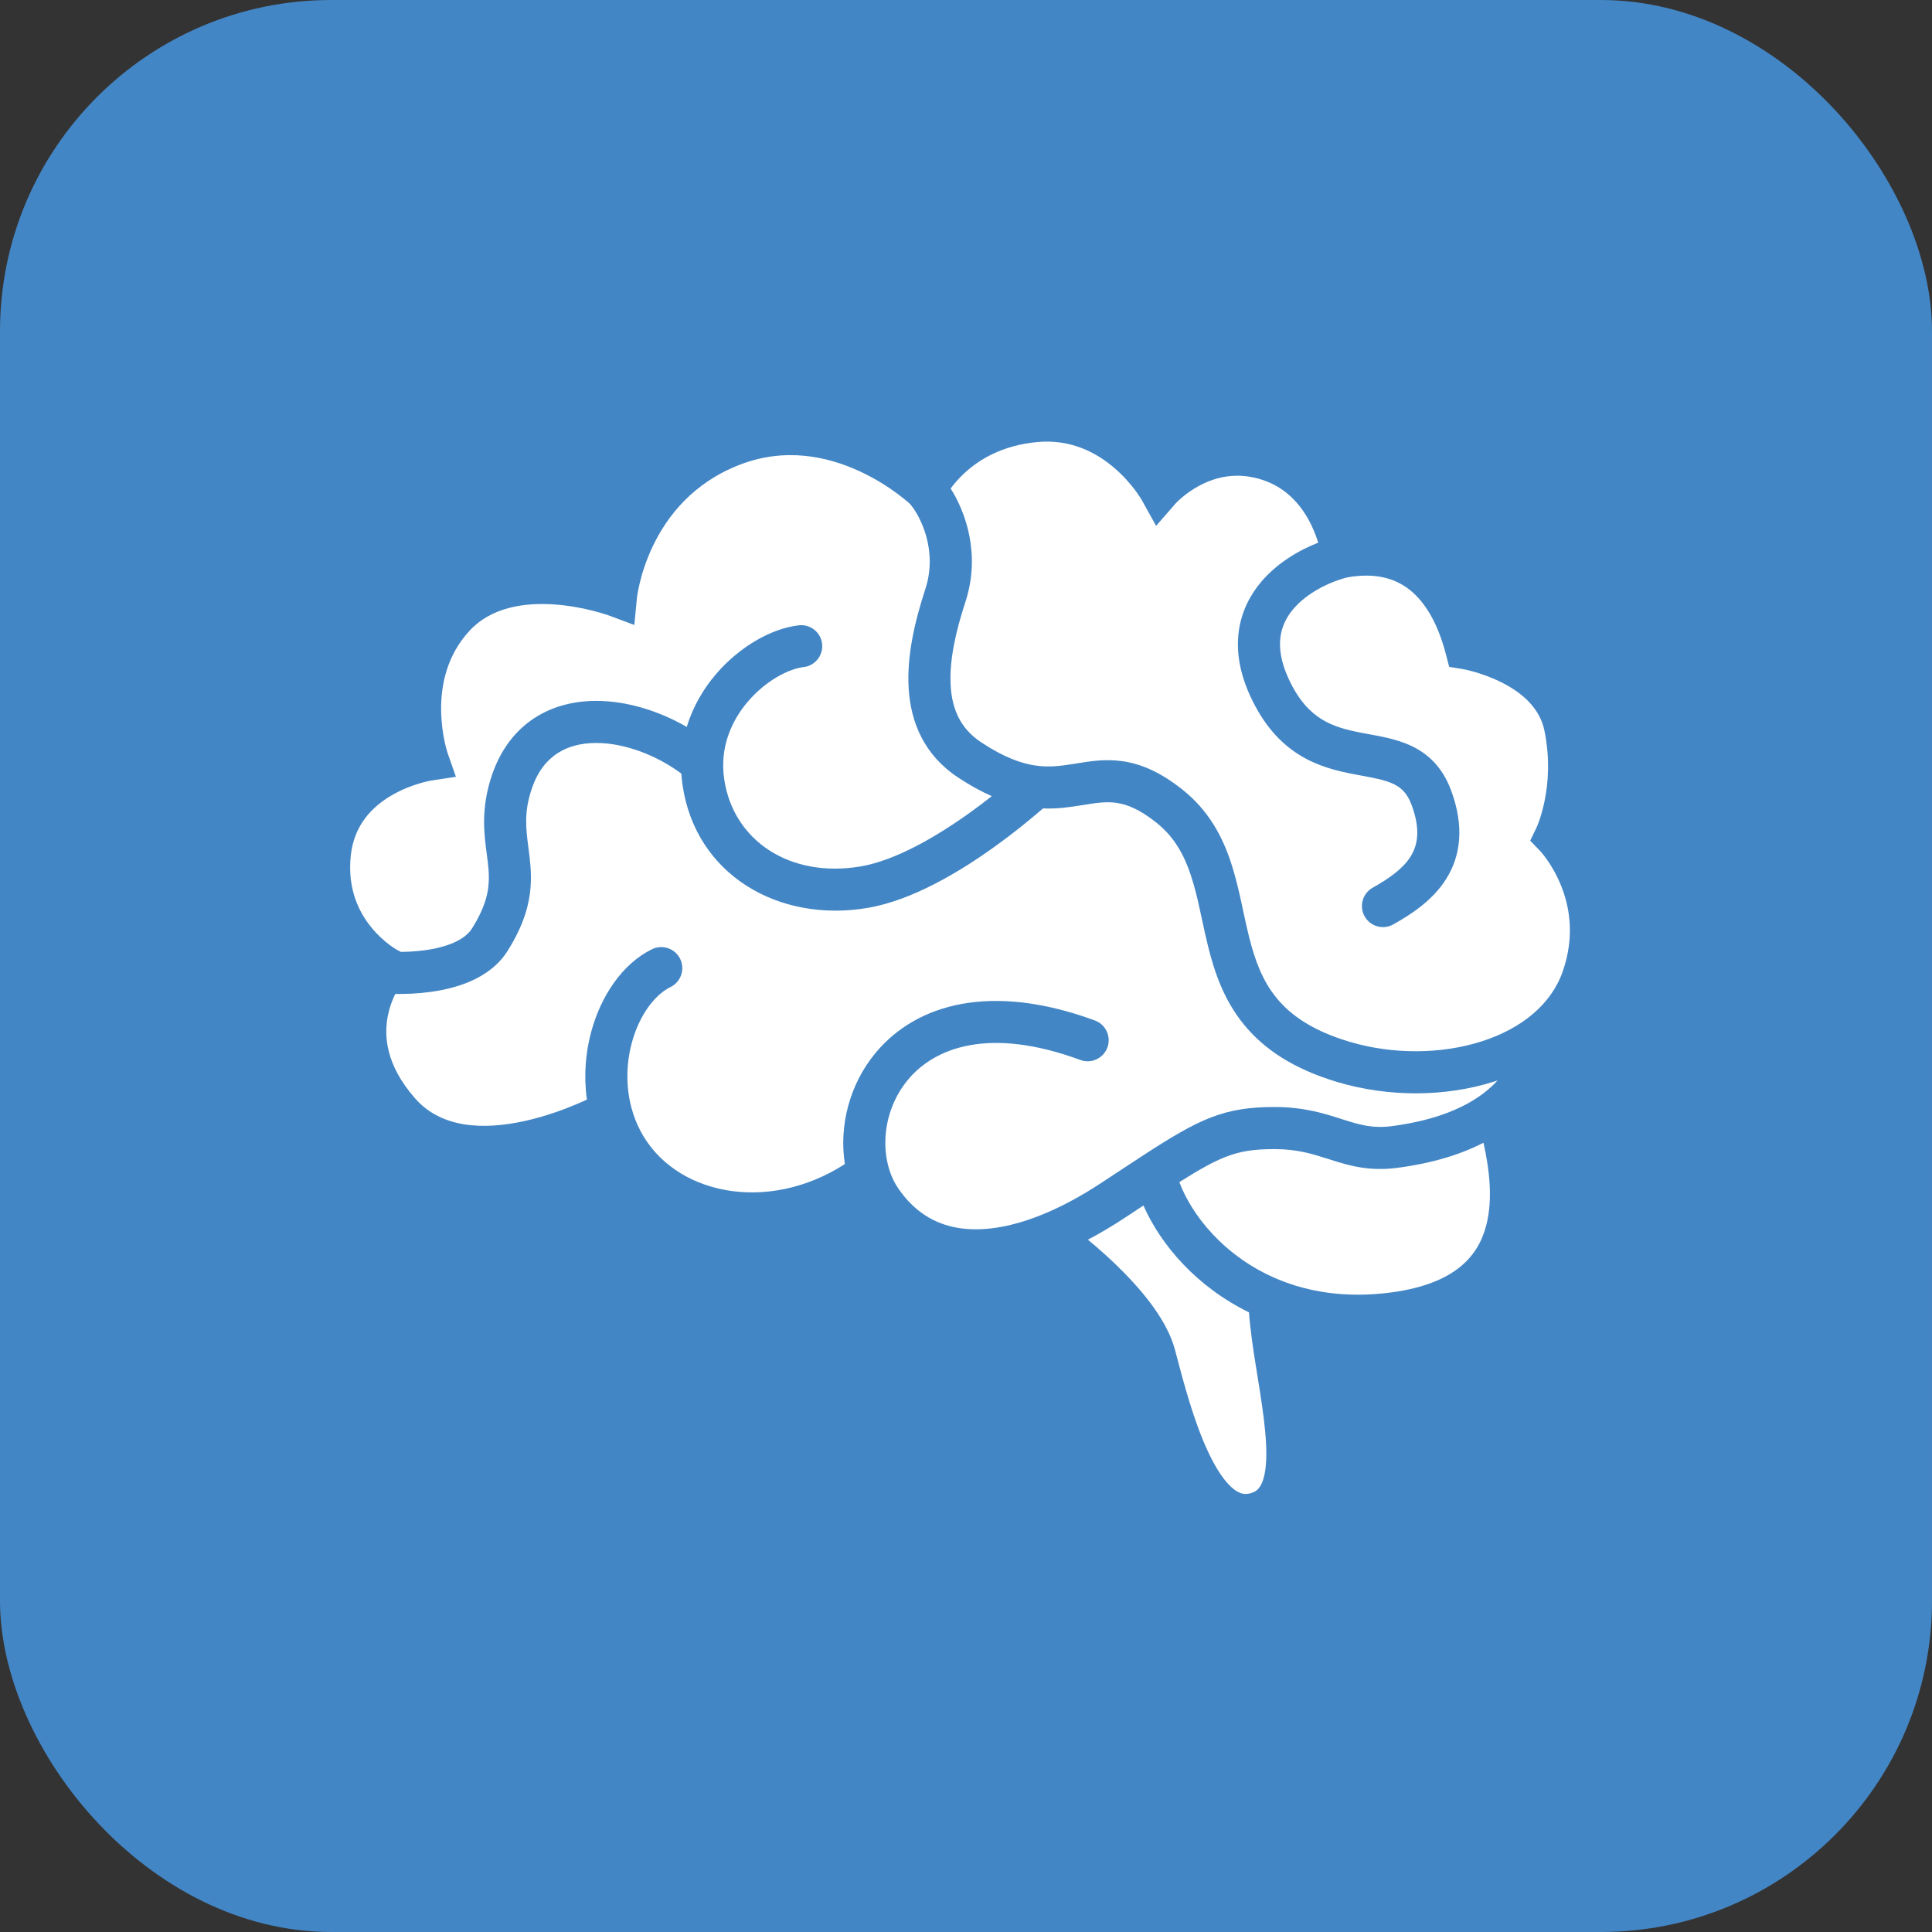
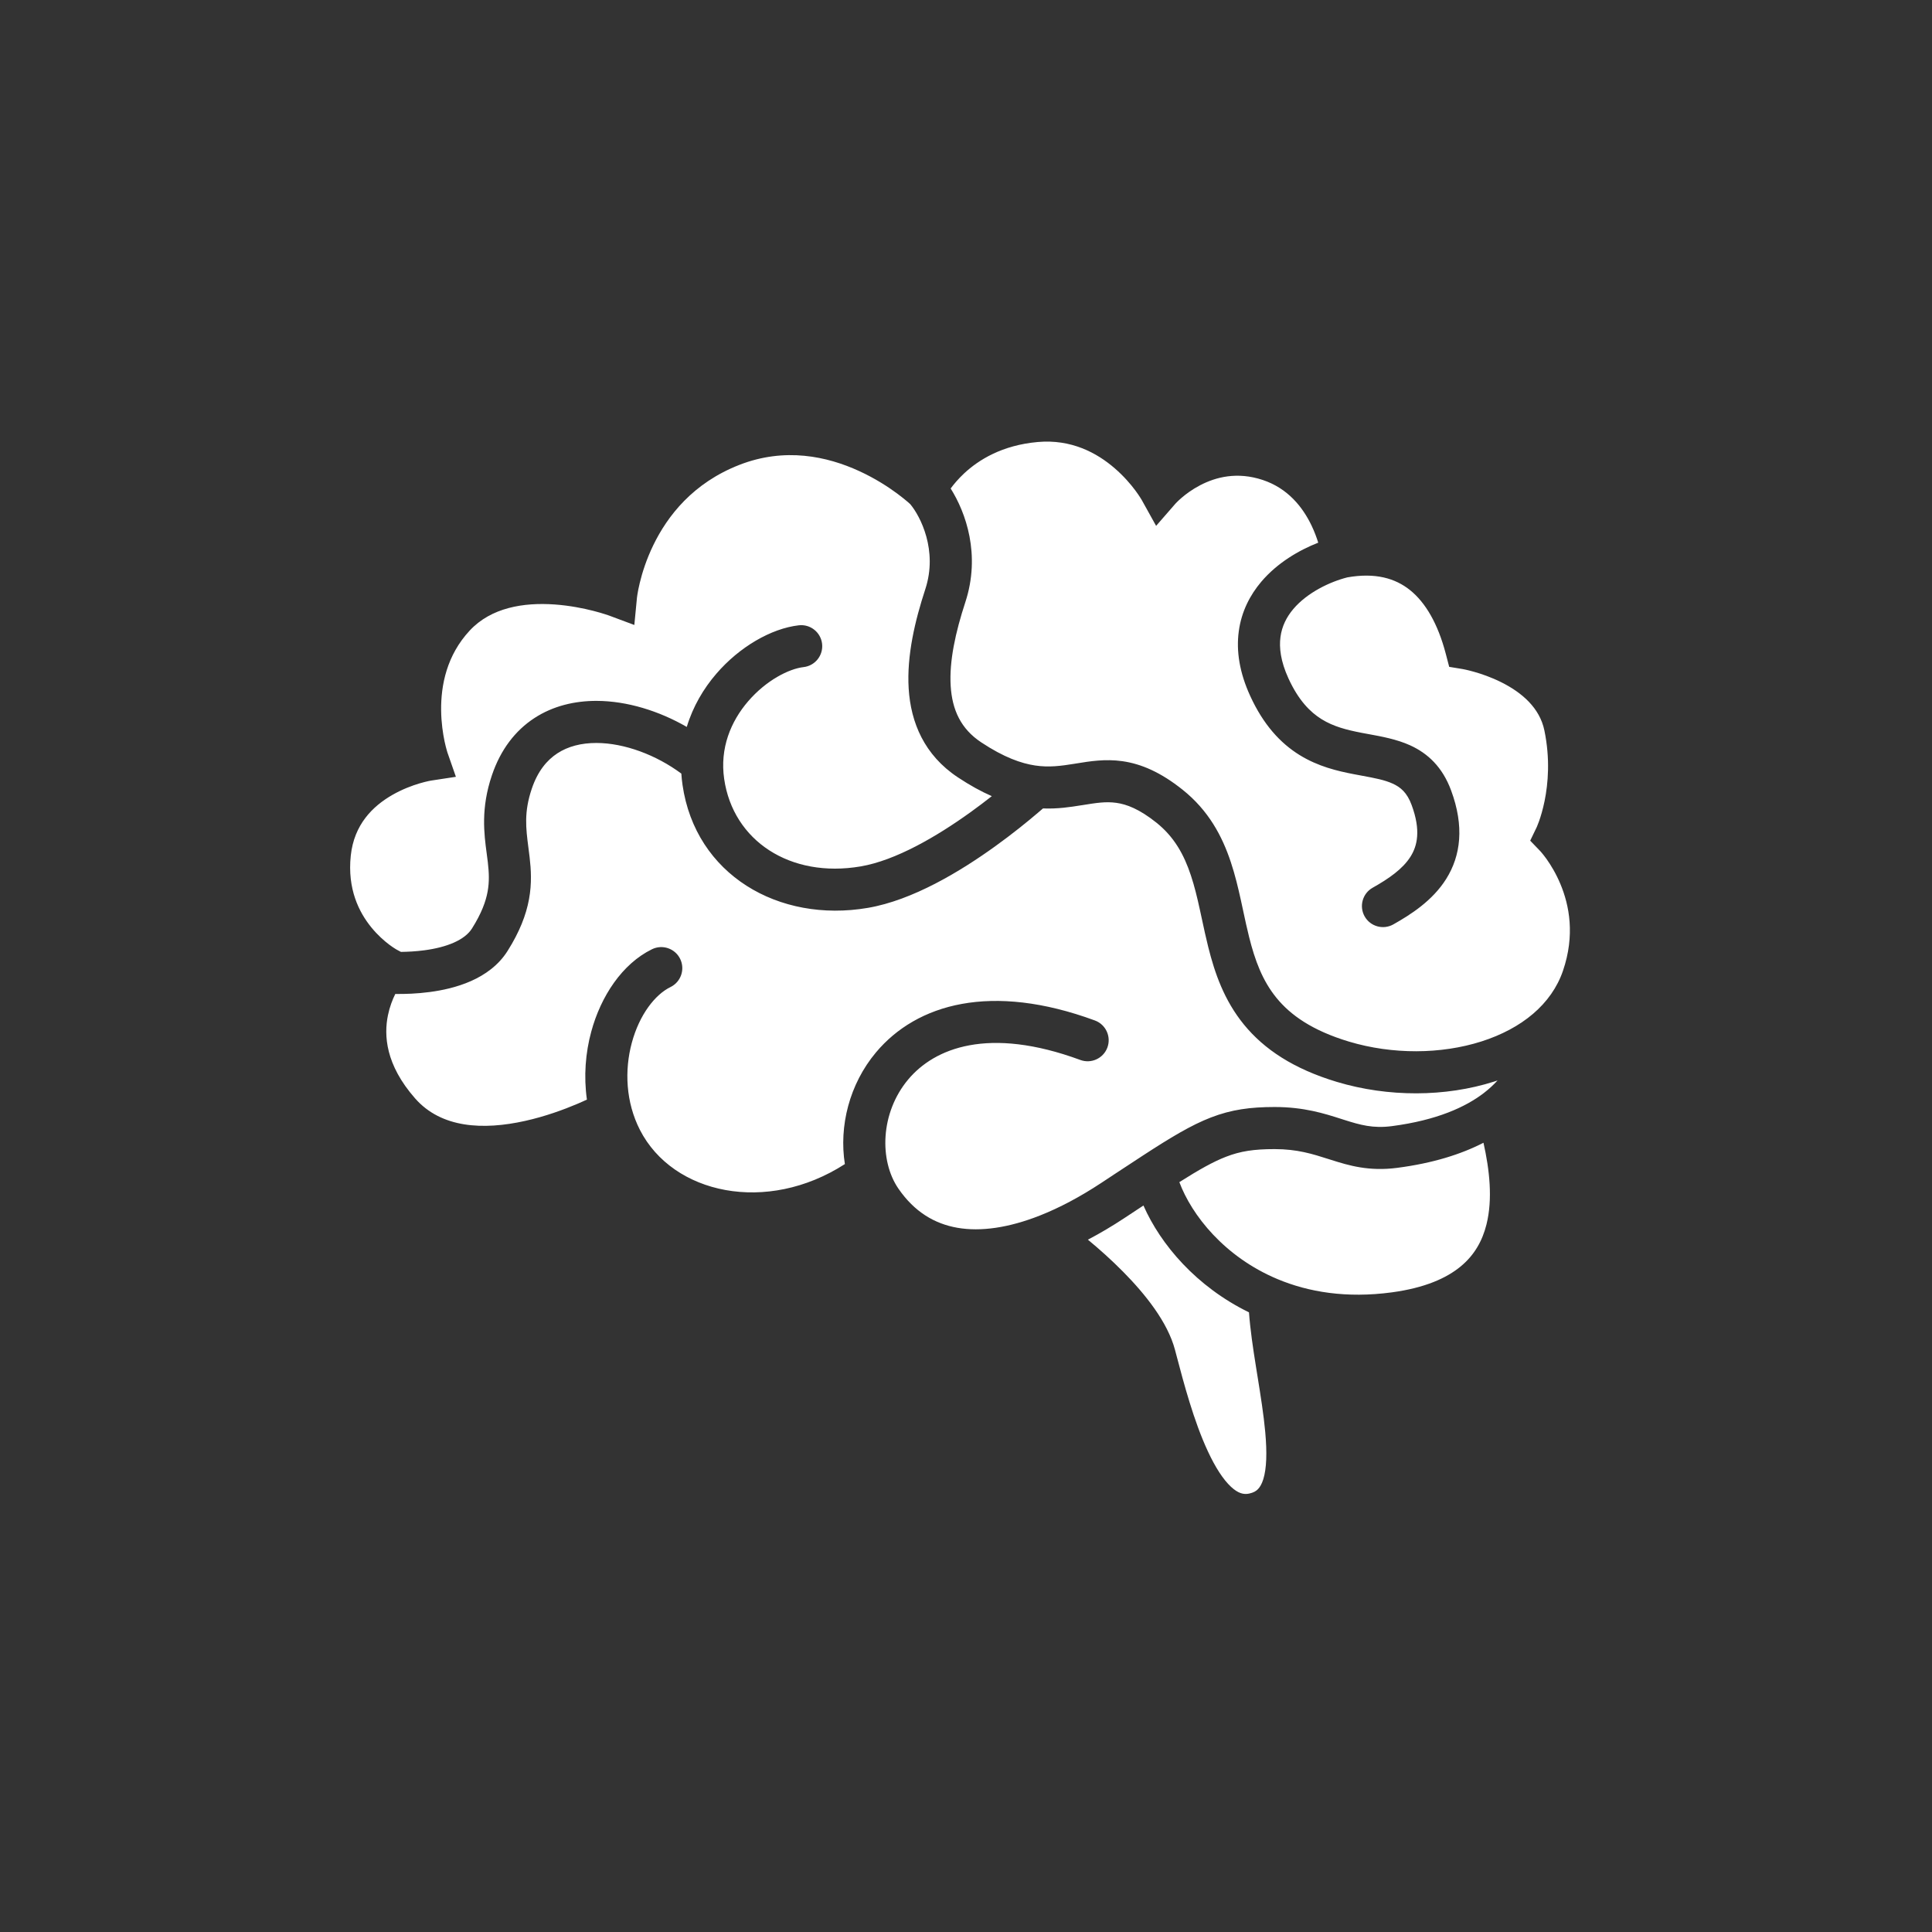
<svg xmlns="http://www.w3.org/2000/svg" width="70" height="70" viewBox="0 0 70 70" fill="none">
  <rect x="0" y="0" width="70" height="70" fill="#333333" stroke="none" />
-   <rect width="70" height="70" rx="12" fill="#4386C5" />
-   <path fill-rule="evenodd" clip-rule="evenodd" d="M40.393 16.971C39.742 16.406 38.815 15.906 37.597 16.015C36.304 16.131 35.457 16.663 34.932 17.152C34.721 17.35 34.56 17.542 34.444 17.699C34.991 18.566 35.541 20.094 34.975 21.821C34.622 22.899 34.389 23.951 34.445 24.852C34.498 25.717 34.811 26.406 35.549 26.895C36.38 27.446 37.005 27.66 37.503 27.735C38.006 27.81 38.432 27.753 38.928 27.673L39.021 27.658C39.481 27.583 40.044 27.491 40.665 27.579C41.355 27.677 42.057 27.983 42.845 28.611C43.79 29.365 44.283 30.296 44.595 31.236C44.75 31.7 44.862 32.173 44.962 32.626C44.991 32.758 45.019 32.888 45.046 33.015L45.046 33.016L45.046 33.016C45.114 33.334 45.18 33.639 45.257 33.947C45.469 34.796 45.741 35.533 46.252 36.158C46.753 36.772 47.537 37.337 48.878 37.74C50.453 38.212 52.211 38.2 53.674 37.734C55.139 37.267 56.216 36.382 56.629 35.174C57.071 33.882 56.859 32.801 56.537 32.031C56.375 31.643 56.185 31.337 56.038 31.129C55.964 31.026 55.902 30.949 55.861 30.9C55.84 30.875 55.825 30.858 55.816 30.848L55.81 30.842L55.808 30.839L55.808 30.839L55.808 30.839L55.442 30.459L55.671 29.984L55.671 29.984L55.672 29.984L55.672 29.983L55.674 29.978L55.682 29.96L55.691 29.939C55.708 29.9 55.732 29.839 55.762 29.756C55.821 29.59 55.898 29.34 55.963 29.023C56.092 28.389 56.169 27.495 55.956 26.465C55.787 25.648 55.142 25.092 54.392 24.718C54.028 24.536 53.672 24.415 53.405 24.34C53.273 24.302 53.165 24.277 53.092 24.261C53.056 24.253 53.029 24.248 53.012 24.245L52.995 24.242L52.995 24.241L52.994 24.241L52.994 24.241L52.993 24.241L52.993 24.241L52.507 24.161L52.382 23.683C52.097 22.597 51.649 21.83 51.086 21.379C50.552 20.952 49.831 20.741 48.819 20.919C48.192 21.077 47.37 21.464 46.86 22.065C46.612 22.358 46.446 22.692 46.394 23.078C46.342 23.464 46.398 23.958 46.684 24.582C47.048 25.376 47.47 25.8 47.883 26.057C48.313 26.324 48.788 26.446 49.34 26.553C49.418 26.568 49.5 26.583 49.585 26.598C50.051 26.683 50.608 26.785 51.091 27.004C51.731 27.295 52.263 27.79 52.576 28.638C53.058 29.939 52.929 31.002 52.396 31.849C51.898 32.64 51.104 33.143 50.482 33.493C50.115 33.699 49.65 33.569 49.443 33.202C49.237 32.835 49.367 32.37 49.734 32.164C50.331 31.828 50.826 31.481 51.106 31.037C51.35 30.649 51.488 30.092 51.146 29.167C50.981 28.719 50.748 28.523 50.46 28.392C50.164 28.258 49.827 28.195 49.361 28.108L49.361 28.108C49.263 28.09 49.161 28.071 49.051 28.05C48.465 27.937 47.758 27.774 47.079 27.352C46.384 26.92 45.773 26.253 45.298 25.217C44.913 24.378 44.786 23.594 44.883 22.875C44.979 22.156 45.292 21.558 45.697 21.079C46.278 20.394 47.062 19.936 47.762 19.662C47.704 19.476 47.626 19.263 47.52 19.042C47.2 18.374 46.663 17.693 45.751 17.39C44.82 17.081 44.046 17.287 43.48 17.583C43.194 17.732 42.966 17.903 42.812 18.036C42.735 18.102 42.678 18.157 42.642 18.193C42.624 18.211 42.611 18.224 42.604 18.232L42.599 18.237L42.599 18.238L42.598 18.238L42.598 18.238L41.888 19.053L41.362 18.106L41.361 18.105L41.361 18.105L41.353 18.092C41.345 18.078 41.332 18.056 41.312 18.026C41.274 17.966 41.214 17.875 41.132 17.766C40.967 17.545 40.719 17.253 40.393 16.971ZM32.977 18.263L32.975 18.262C32.957 18.245 32.926 18.218 32.885 18.182C32.802 18.111 32.676 18.008 32.513 17.887C32.185 17.644 31.711 17.334 31.131 17.068C29.97 16.535 28.44 16.199 26.79 16.843C25.108 17.498 24.184 18.695 23.672 19.749C23.415 20.278 23.265 20.766 23.18 21.12C23.137 21.296 23.111 21.437 23.096 21.531C23.088 21.578 23.084 21.613 23.081 21.634L23.078 21.656L23.078 21.658L23.078 21.659L23.078 21.659L23.078 21.659L22.983 22.644L22.055 22.298L22.055 22.298L22.054 22.298L22.054 22.298L22.054 22.298L22.05 22.297L22.039 22.293L22.026 22.288C22.003 22.28 21.967 22.268 21.918 22.253C21.822 22.222 21.679 22.179 21.499 22.133C21.139 22.041 20.642 21.94 20.094 21.901C18.967 21.822 17.794 22.013 17.018 22.847C16.186 23.742 15.973 24.825 15.983 25.735C15.988 26.188 16.049 26.583 16.108 26.864C16.138 27.004 16.167 27.114 16.188 27.186C16.198 27.222 16.206 27.248 16.211 27.264L16.216 27.28L16.216 27.28L16.217 27.281L16.217 27.281L16.217 27.281L16.518 28.145L15.614 28.283L15.614 28.283L15.614 28.283L15.613 28.283L15.613 28.283L15.596 28.286C15.58 28.289 15.553 28.294 15.517 28.302C15.444 28.318 15.336 28.344 15.203 28.383C14.934 28.463 14.577 28.595 14.217 28.801C13.502 29.211 12.828 29.876 12.709 31.002C12.582 32.209 13.005 33.051 13.457 33.604C13.686 33.885 13.925 34.092 14.104 34.227C14.193 34.294 14.265 34.342 14.313 34.371C14.337 34.386 14.354 34.396 14.364 34.402L14.371 34.406L14.371 34.406L14.372 34.407L14.372 34.407L14.526 34.489C14.768 34.486 15.064 34.472 15.374 34.431C16.195 34.322 16.837 34.059 17.1 33.642C17.448 33.09 17.602 32.661 17.667 32.304C17.733 31.945 17.718 31.616 17.674 31.234C17.663 31.137 17.649 31.035 17.635 30.93C17.538 30.205 17.416 29.289 17.824 28.086C18.138 27.159 18.67 26.469 19.361 26.018C20.044 25.572 20.832 25.393 21.614 25.394C22.726 25.397 23.885 25.762 24.883 26.338C25.106 25.597 25.493 24.946 25.953 24.412C26.79 23.439 27.939 22.772 28.941 22.656C29.359 22.607 29.737 22.907 29.786 23.325C29.834 23.744 29.534 24.122 29.116 24.17C28.581 24.232 27.759 24.651 27.108 25.407C26.477 26.14 26.077 27.11 26.238 28.221C26.561 30.46 28.627 31.829 31.187 31.391C32.453 31.174 33.934 30.312 35.159 29.431C35.438 29.23 35.7 29.032 35.935 28.846C35.55 28.678 35.143 28.455 34.706 28.165C33.487 27.357 32.999 26.178 32.923 24.947C32.849 23.752 33.155 22.478 33.526 21.346C33.986 19.941 33.347 18.702 32.977 18.263ZM14.056 36.784C14.119 36.479 14.221 36.217 14.322 36.013L14.359 36.013C14.672 36.017 15.106 36.005 15.576 35.942C16.45 35.826 17.733 35.497 18.39 34.455C18.824 33.767 19.061 33.157 19.167 32.58C19.273 32.004 19.24 31.501 19.189 31.059C19.175 30.938 19.16 30.822 19.145 30.71C19.054 30.002 18.98 29.425 19.268 28.575C19.483 27.939 19.817 27.541 20.194 27.295C20.578 27.044 21.059 26.918 21.611 26.919C22.625 26.921 23.779 27.355 24.686 28.029C24.695 28.164 24.709 28.301 24.729 28.439C25.198 31.69 28.21 33.447 31.444 32.894C33.075 32.615 34.796 31.57 36.049 30.669C36.689 30.209 37.235 29.765 37.62 29.436C37.681 29.385 37.737 29.337 37.79 29.291C38.321 29.312 38.78 29.241 39.17 29.178L39.2 29.174L39.2 29.174C39.713 29.091 40.065 29.034 40.45 29.089C40.817 29.141 41.272 29.307 41.895 29.803C42.538 30.316 42.896 30.956 43.148 31.717C43.277 32.103 43.376 32.513 43.472 32.953C43.498 33.068 43.523 33.186 43.549 33.307L43.55 33.311L43.55 33.311L43.55 33.311C43.62 33.639 43.694 33.982 43.778 34.317C44.011 35.248 44.351 36.242 45.071 37.123C45.799 38.014 46.864 38.727 48.44 39.2C50.297 39.757 52.369 39.75 54.137 39.187C54.159 39.18 54.181 39.173 54.203 39.165L54.259 39.147C54.12 39.3 53.956 39.453 53.761 39.603C53.107 40.104 52.072 40.587 50.429 40.802C49.749 40.89 49.292 40.763 48.69 40.571L48.593 40.54C47.987 40.346 47.246 40.109 46.182 40.109C45.308 40.109 44.62 40.2 43.872 40.489C43.155 40.766 42.413 41.215 41.421 41.86C41.1 42.068 40.745 42.302 40.352 42.561L40.351 42.562L40.35 42.563L39.892 42.865C39.137 43.362 38.389 43.761 37.669 44.044C36.548 44.485 35.535 44.633 34.684 44.484C33.858 44.339 33.131 43.907 32.553 43.069C31.85 42.049 31.893 40.319 32.906 39.111C33.853 37.981 35.803 37.174 39.144 38.405C39.539 38.55 39.977 38.348 40.123 37.953C40.268 37.558 40.066 37.12 39.671 36.974C35.922 35.593 33.217 36.366 31.737 38.132C30.772 39.284 30.395 40.807 30.611 42.177C27.778 44.001 24.383 43.271 23.188 40.943C22.67 39.932 22.623 38.778 22.892 37.781C23.168 36.76 23.735 36.035 24.293 35.763C24.672 35.578 24.828 35.121 24.644 34.743C24.459 34.364 24.002 34.208 23.624 34.392C22.543 34.92 21.768 36.098 21.421 37.383C21.214 38.145 21.145 38.991 21.265 39.84C21.164 39.887 21.048 39.94 20.918 39.995C20.428 40.203 19.758 40.45 19.024 40.613C17.504 40.951 15.989 40.877 15.04 39.797C13.965 38.573 13.907 37.513 14.056 36.784ZM39.417 44.916C39.829 45.256 40.273 45.652 40.694 46.079C41.485 46.88 42.305 47.895 42.573 48.91L42.62 49.088L42.62 49.088L42.62 49.088C42.888 50.107 43.25 51.48 43.762 52.581C44.034 53.166 44.318 53.606 44.601 53.869C44.864 54.113 45.064 54.157 45.26 54.115C45.419 54.081 45.511 54.023 45.574 53.959C45.643 53.89 45.714 53.779 45.771 53.597C45.892 53.21 45.91 52.636 45.842 51.885C45.785 51.254 45.675 50.57 45.561 49.859L45.561 49.859L45.56 49.856C45.541 49.737 45.522 49.617 45.503 49.497C45.399 48.848 45.299 48.176 45.253 47.549C43.347 46.618 42.052 45.094 41.429 43.678L41.195 43.832L40.731 44.138C40.296 44.425 39.857 44.685 39.417 44.916ZM42.73 42.831C43.179 44.03 44.365 45.539 46.286 46.344C47.405 46.813 48.783 47.046 50.426 46.825C51.629 46.663 52.411 46.308 52.92 45.888C53.423 45.474 53.711 44.954 53.858 44.363C54.087 43.447 53.97 42.389 53.749 41.404C52.941 41.82 51.918 42.145 50.626 42.313C49.601 42.447 48.877 42.231 48.227 42.024L48.148 41.999C47.552 41.809 47.005 41.634 46.182 41.634C45.431 41.634 44.943 41.709 44.422 41.911C43.965 42.087 43.46 42.369 42.73 42.831Z" fill="white" />
+   <path fill-rule="evenodd" clip-rule="evenodd" d="M40.393 16.971C39.742 16.406 38.815 15.906 37.597 16.015C36.304 16.131 35.457 16.663 34.932 17.152C34.721 17.35 34.56 17.542 34.444 17.699C34.991 18.566 35.541 20.094 34.975 21.821C34.622 22.899 34.389 23.951 34.445 24.852C34.498 25.717 34.811 26.406 35.549 26.895C36.38 27.446 37.005 27.66 37.503 27.735C38.006 27.81 38.432 27.753 38.928 27.673L39.021 27.658C39.481 27.583 40.044 27.491 40.665 27.579C41.355 27.677 42.057 27.983 42.845 28.611C43.79 29.365 44.283 30.296 44.595 31.236C44.75 31.7 44.862 32.173 44.962 32.626C44.991 32.758 45.019 32.888 45.046 33.015L45.046 33.016L45.046 33.016C45.114 33.334 45.18 33.639 45.257 33.947C45.469 34.796 45.741 35.533 46.252 36.158C46.753 36.772 47.537 37.337 48.878 37.74C50.453 38.212 52.211 38.2 53.674 37.734C55.139 37.267 56.216 36.382 56.629 35.174C57.071 33.882 56.859 32.801 56.537 32.031C56.375 31.643 56.185 31.337 56.038 31.129C55.964 31.026 55.902 30.949 55.861 30.9C55.84 30.875 55.825 30.858 55.816 30.848L55.81 30.842L55.808 30.839L55.808 30.839L55.808 30.839L55.442 30.459L55.671 29.984L55.671 29.984L55.672 29.984L55.672 29.983L55.674 29.978L55.682 29.96L55.691 29.939C55.708 29.9 55.732 29.839 55.762 29.756C55.821 29.59 55.898 29.34 55.963 29.023C56.092 28.389 56.169 27.495 55.956 26.465C55.787 25.648 55.142 25.092 54.392 24.718C54.028 24.536 53.672 24.415 53.405 24.34C53.273 24.302 53.165 24.277 53.092 24.261C53.056 24.253 53.029 24.248 53.012 24.245L52.995 24.242L52.994 24.241L52.994 24.241L52.993 24.241L52.993 24.241L52.507 24.161L52.382 23.683C52.097 22.597 51.649 21.83 51.086 21.379C50.552 20.952 49.831 20.741 48.819 20.919C48.192 21.077 47.37 21.464 46.86 22.065C46.612 22.358 46.446 22.692 46.394 23.078C46.342 23.464 46.398 23.958 46.684 24.582C47.048 25.376 47.47 25.8 47.883 26.057C48.313 26.324 48.788 26.446 49.34 26.553C49.418 26.568 49.5 26.583 49.585 26.598C50.051 26.683 50.608 26.785 51.091 27.004C51.731 27.295 52.263 27.79 52.576 28.638C53.058 29.939 52.929 31.002 52.396 31.849C51.898 32.64 51.104 33.143 50.482 33.493C50.115 33.699 49.65 33.569 49.443 33.202C49.237 32.835 49.367 32.37 49.734 32.164C50.331 31.828 50.826 31.481 51.106 31.037C51.35 30.649 51.488 30.092 51.146 29.167C50.981 28.719 50.748 28.523 50.46 28.392C50.164 28.258 49.827 28.195 49.361 28.108L49.361 28.108C49.263 28.09 49.161 28.071 49.051 28.05C48.465 27.937 47.758 27.774 47.079 27.352C46.384 26.92 45.773 26.253 45.298 25.217C44.913 24.378 44.786 23.594 44.883 22.875C44.979 22.156 45.292 21.558 45.697 21.079C46.278 20.394 47.062 19.936 47.762 19.662C47.704 19.476 47.626 19.263 47.52 19.042C47.2 18.374 46.663 17.693 45.751 17.39C44.82 17.081 44.046 17.287 43.48 17.583C43.194 17.732 42.966 17.903 42.812 18.036C42.735 18.102 42.678 18.157 42.642 18.193C42.624 18.211 42.611 18.224 42.604 18.232L42.599 18.237L42.599 18.238L42.598 18.238L42.598 18.238L41.888 19.053L41.362 18.106L41.361 18.105L41.361 18.105L41.353 18.092C41.345 18.078 41.332 18.056 41.312 18.026C41.274 17.966 41.214 17.875 41.132 17.766C40.967 17.545 40.719 17.253 40.393 16.971ZM32.977 18.263L32.975 18.262C32.957 18.245 32.926 18.218 32.885 18.182C32.802 18.111 32.676 18.008 32.513 17.887C32.185 17.644 31.711 17.334 31.131 17.068C29.97 16.535 28.44 16.199 26.79 16.843C25.108 17.498 24.184 18.695 23.672 19.749C23.415 20.278 23.265 20.766 23.18 21.12C23.137 21.296 23.111 21.437 23.096 21.531C23.088 21.578 23.084 21.613 23.081 21.634L23.078 21.656L23.078 21.658L23.078 21.659L23.078 21.659L23.078 21.659L22.983 22.644L22.055 22.298L22.055 22.298L22.054 22.298L22.054 22.298L22.054 22.298L22.05 22.297L22.039 22.293L22.026 22.288C22.003 22.28 21.967 22.268 21.918 22.253C21.822 22.222 21.679 22.179 21.499 22.133C21.139 22.041 20.642 21.94 20.094 21.901C18.967 21.822 17.794 22.013 17.018 22.847C16.186 23.742 15.973 24.825 15.983 25.735C15.988 26.188 16.049 26.583 16.108 26.864C16.138 27.004 16.167 27.114 16.188 27.186C16.198 27.222 16.206 27.248 16.211 27.264L16.216 27.28L16.216 27.28L16.217 27.281L16.217 27.281L16.217 27.281L16.518 28.145L15.614 28.283L15.614 28.283L15.614 28.283L15.613 28.283L15.613 28.283L15.596 28.286C15.58 28.289 15.553 28.294 15.517 28.302C15.444 28.318 15.336 28.344 15.203 28.383C14.934 28.463 14.577 28.595 14.217 28.801C13.502 29.211 12.828 29.876 12.709 31.002C12.582 32.209 13.005 33.051 13.457 33.604C13.686 33.885 13.925 34.092 14.104 34.227C14.193 34.294 14.265 34.342 14.313 34.371C14.337 34.386 14.354 34.396 14.364 34.402L14.371 34.406L14.371 34.406L14.372 34.407L14.372 34.407L14.526 34.489C14.768 34.486 15.064 34.472 15.374 34.431C16.195 34.322 16.837 34.059 17.1 33.642C17.448 33.09 17.602 32.661 17.667 32.304C17.733 31.945 17.718 31.616 17.674 31.234C17.663 31.137 17.649 31.035 17.635 30.93C17.538 30.205 17.416 29.289 17.824 28.086C18.138 27.159 18.67 26.469 19.361 26.018C20.044 25.572 20.832 25.393 21.614 25.394C22.726 25.397 23.885 25.762 24.883 26.338C25.106 25.597 25.493 24.946 25.953 24.412C26.79 23.439 27.939 22.772 28.941 22.656C29.359 22.607 29.737 22.907 29.786 23.325C29.834 23.744 29.534 24.122 29.116 24.17C28.581 24.232 27.759 24.651 27.108 25.407C26.477 26.14 26.077 27.11 26.238 28.221C26.561 30.46 28.627 31.829 31.187 31.391C32.453 31.174 33.934 30.312 35.159 29.431C35.438 29.23 35.7 29.032 35.935 28.846C35.55 28.678 35.143 28.455 34.706 28.165C33.487 27.357 32.999 26.178 32.923 24.947C32.849 23.752 33.155 22.478 33.526 21.346C33.986 19.941 33.347 18.702 32.977 18.263ZM14.056 36.784C14.119 36.479 14.221 36.217 14.322 36.013L14.359 36.013C14.672 36.017 15.106 36.005 15.576 35.942C16.45 35.826 17.733 35.497 18.39 34.455C18.824 33.767 19.061 33.157 19.167 32.58C19.273 32.004 19.24 31.501 19.189 31.059C19.175 30.938 19.16 30.822 19.145 30.71C19.054 30.002 18.98 29.425 19.268 28.575C19.483 27.939 19.817 27.541 20.194 27.295C20.578 27.044 21.059 26.918 21.611 26.919C22.625 26.921 23.779 27.355 24.686 28.029C24.695 28.164 24.709 28.301 24.729 28.439C25.198 31.69 28.21 33.447 31.444 32.894C33.075 32.615 34.796 31.57 36.049 30.669C36.689 30.209 37.235 29.765 37.62 29.436C37.681 29.385 37.737 29.337 37.79 29.291C38.321 29.312 38.78 29.241 39.17 29.178L39.2 29.174L39.2 29.174C39.713 29.091 40.065 29.034 40.45 29.089C40.817 29.141 41.272 29.307 41.895 29.803C42.538 30.316 42.896 30.956 43.148 31.717C43.277 32.103 43.376 32.513 43.472 32.953C43.498 33.068 43.523 33.186 43.549 33.307L43.55 33.311L43.55 33.311L43.55 33.311C43.62 33.639 43.694 33.982 43.778 34.317C44.011 35.248 44.351 36.242 45.071 37.123C45.799 38.014 46.864 38.727 48.44 39.2C50.297 39.757 52.369 39.75 54.137 39.187C54.159 39.18 54.181 39.173 54.203 39.165L54.259 39.147C54.12 39.3 53.956 39.453 53.761 39.603C53.107 40.104 52.072 40.587 50.429 40.802C49.749 40.89 49.292 40.763 48.69 40.571L48.593 40.54C47.987 40.346 47.246 40.109 46.182 40.109C45.308 40.109 44.62 40.2 43.872 40.489C43.155 40.766 42.413 41.215 41.421 41.86C41.1 42.068 40.745 42.302 40.352 42.561L40.351 42.562L40.35 42.563L39.892 42.865C39.137 43.362 38.389 43.761 37.669 44.044C36.548 44.485 35.535 44.633 34.684 44.484C33.858 44.339 33.131 43.907 32.553 43.069C31.85 42.049 31.893 40.319 32.906 39.111C33.853 37.981 35.803 37.174 39.144 38.405C39.539 38.55 39.977 38.348 40.123 37.953C40.268 37.558 40.066 37.12 39.671 36.974C35.922 35.593 33.217 36.366 31.737 38.132C30.772 39.284 30.395 40.807 30.611 42.177C27.778 44.001 24.383 43.271 23.188 40.943C22.67 39.932 22.623 38.778 22.892 37.781C23.168 36.76 23.735 36.035 24.293 35.763C24.672 35.578 24.828 35.121 24.644 34.743C24.459 34.364 24.002 34.208 23.624 34.392C22.543 34.92 21.768 36.098 21.421 37.383C21.214 38.145 21.145 38.991 21.265 39.84C21.164 39.887 21.048 39.94 20.918 39.995C20.428 40.203 19.758 40.45 19.024 40.613C17.504 40.951 15.989 40.877 15.04 39.797C13.965 38.573 13.907 37.513 14.056 36.784ZM39.417 44.916C39.829 45.256 40.273 45.652 40.694 46.079C41.485 46.88 42.305 47.895 42.573 48.91L42.62 49.088L42.62 49.088L42.62 49.088C42.888 50.107 43.25 51.48 43.762 52.581C44.034 53.166 44.318 53.606 44.601 53.869C44.864 54.113 45.064 54.157 45.26 54.115C45.419 54.081 45.511 54.023 45.574 53.959C45.643 53.89 45.714 53.779 45.771 53.597C45.892 53.21 45.91 52.636 45.842 51.885C45.785 51.254 45.675 50.57 45.561 49.859L45.561 49.859L45.56 49.856C45.541 49.737 45.522 49.617 45.503 49.497C45.399 48.848 45.299 48.176 45.253 47.549C43.347 46.618 42.052 45.094 41.429 43.678L41.195 43.832L40.731 44.138C40.296 44.425 39.857 44.685 39.417 44.916ZM42.73 42.831C43.179 44.03 44.365 45.539 46.286 46.344C47.405 46.813 48.783 47.046 50.426 46.825C51.629 46.663 52.411 46.308 52.92 45.888C53.423 45.474 53.711 44.954 53.858 44.363C54.087 43.447 53.97 42.389 53.749 41.404C52.941 41.82 51.918 42.145 50.626 42.313C49.601 42.447 48.877 42.231 48.227 42.024L48.148 41.999C47.552 41.809 47.005 41.634 46.182 41.634C45.431 41.634 44.943 41.709 44.422 41.911C43.965 42.087 43.46 42.369 42.73 42.831Z" fill="white" />
</svg>